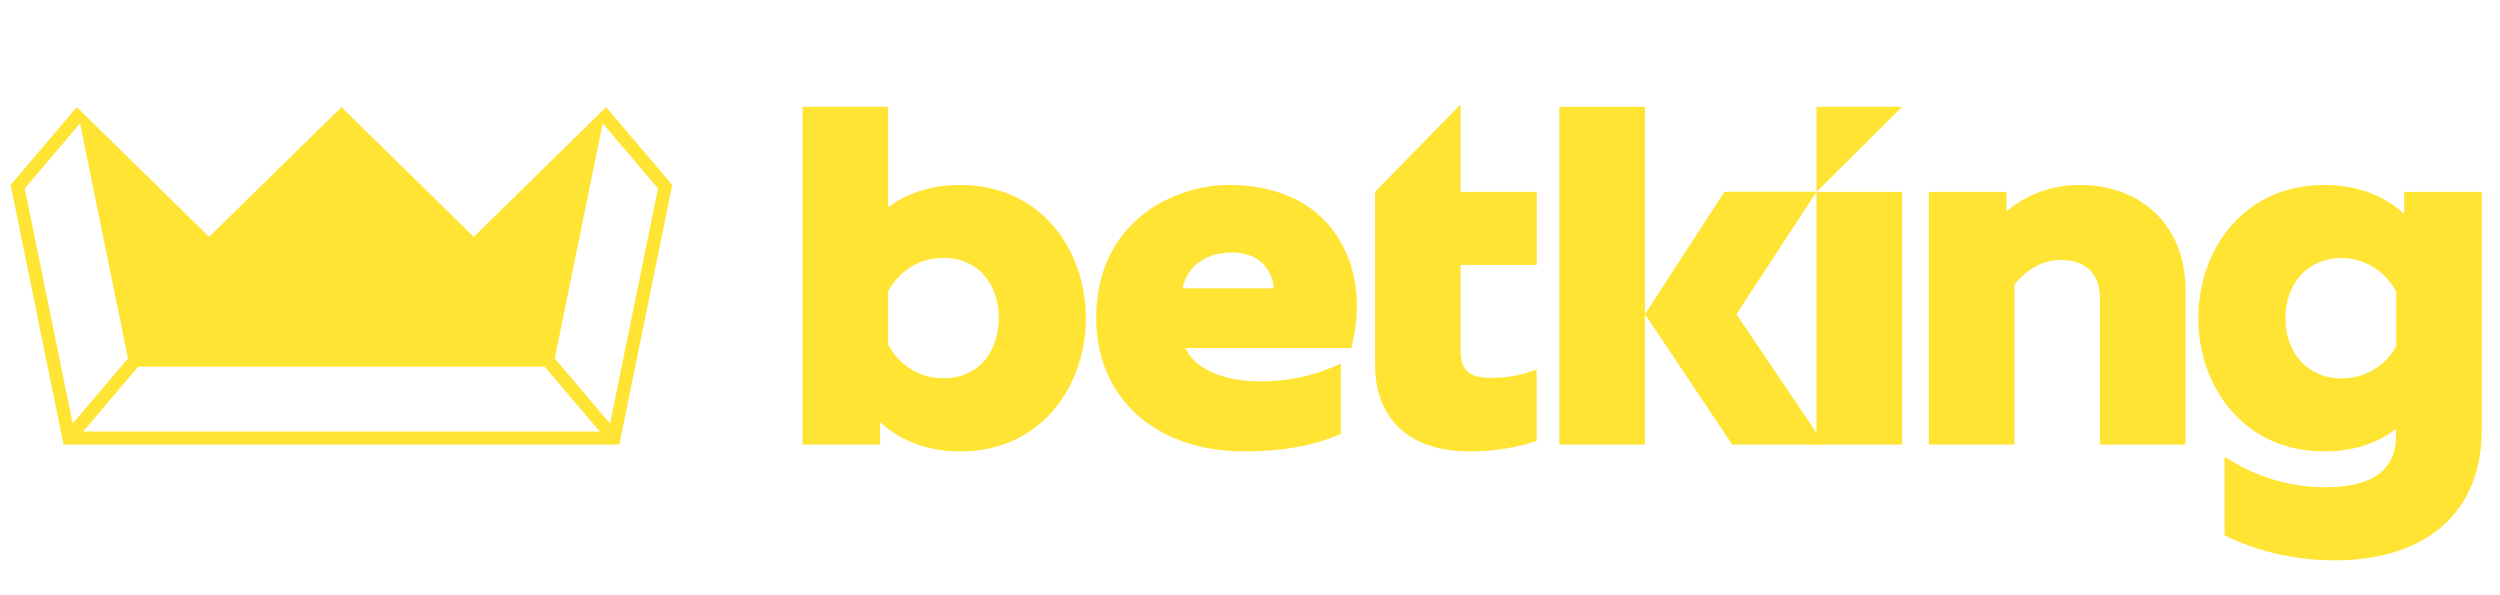
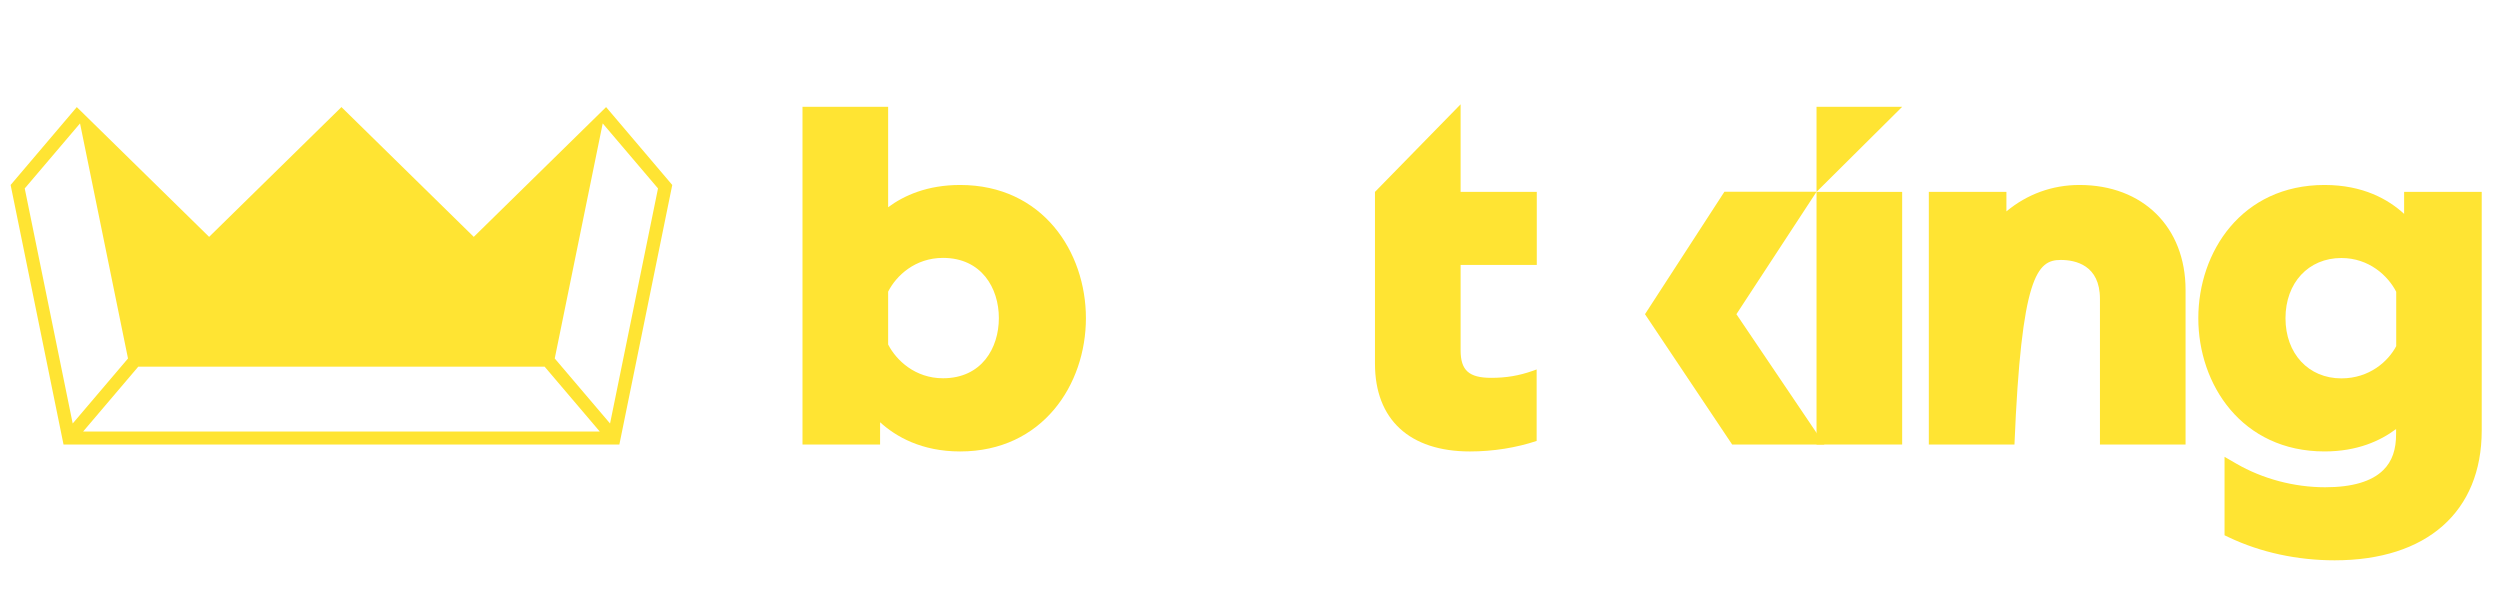
<svg xmlns="http://www.w3.org/2000/svg" width="185" height="44" viewBox="0 0 185 44" fill="none">
  <g clip-path="url(#clip0_1075_34046)">
    <path d="M44.851 7.924L35.059 17.528L25.267 7.924L15.475 17.528L5.682 7.924L0.786 13.688L4.701 32.895H45.833L49.747 13.688L44.851 7.924ZM1.83 13.944L5.922 9.132L9.472 26.527L5.38 31.339L1.83 13.944ZM6.152 31.932L10.234 27.131H40.3L44.382 31.932H6.152ZM45.144 31.339L41.051 26.527L44.601 9.132L48.693 13.944L45.144 31.339Z" fill="#FFE433" />
    <path d="M121.729 23.25L127.606 14.19H134.424L128.494 23.25L135.007 32.895H128.18L121.729 23.25Z" fill="#FFE433" />
    <path d="M71.046 13.688C68.624 13.688 66.891 14.466 65.722 15.336V7.904H59.385V32.895H65.126V31.246C66.296 32.311 68.196 33.407 71.046 33.407C77.153 33.407 80.358 28.451 80.358 23.547C80.358 18.643 77.163 13.688 71.046 13.688ZM65.722 21.582C66.317 20.404 67.716 19.084 69.782 19.084C72.632 19.084 73.916 21.316 73.916 23.537C73.916 25.759 72.643 27.991 69.782 27.991C67.726 27.991 66.327 26.67 65.722 25.493V21.571V21.582Z" fill="#FFE433" />
-     <path d="M98.47 16.82C96.8 14.763 94.19 13.688 90.912 13.688C86.976 13.688 81.12 16.308 81.12 23.547C81.12 29.444 85.525 33.406 92.071 33.406C94.743 33.406 97.03 33.017 98.867 32.259L99.222 32.116V26.915L98.428 27.243C96.832 27.898 95.077 28.226 93.23 28.226C92.154 28.226 88.803 28.031 87.717 25.758H99.995L100.099 25.318C100.84 22.093 100.245 19.001 98.47 16.82ZM87.519 21.335C87.853 19.513 89.503 18.684 91.1 18.684C92.207 18.684 93.052 19.011 93.606 19.677C94.033 20.189 94.232 20.823 94.253 21.335H87.509H87.519Z" fill="#FFE433" />
-     <path d="M121.729 7.904H115.393V32.895H121.729V7.904Z" fill="#FFE433" />
    <path d="M140.76 14.2H134.423V32.894H140.76V14.2Z" fill="#FFE433" />
    <path d="M134.423 14.2L140.76 7.904H134.423V14.2Z" fill="#FFE433" />
-     <path d="M153.872 13.688C151.867 13.688 149.998 14.373 148.475 15.643V14.2H142.733V32.894H149.07V21.059C149.582 20.414 150.751 19.236 152.494 19.236C153.58 19.236 155.396 19.615 155.396 22.113V32.894H161.732V21.458C161.732 16.81 158.58 13.688 153.882 13.688H153.872Z" fill="#FFE433" />
+     <path d="M153.872 13.688C151.867 13.688 149.998 14.373 148.475 15.643V14.2H142.733V32.894H149.07C149.582 20.414 150.751 19.236 152.494 19.236C153.58 19.236 155.396 19.615 155.396 22.113V32.894H161.732V21.458C161.732 16.81 158.58 13.688 153.882 13.688H153.872Z" fill="#FFE433" />
    <path d="M177.905 14.2V15.827C176.747 14.763 174.878 13.688 172.018 13.688C165.88 13.688 162.675 18.643 162.675 23.547C162.675 28.451 165.89 33.406 172.018 33.406C174.429 33.406 176.141 32.628 177.311 31.747V32.085C177.32 33.263 177.019 34.143 176.36 34.788C175.515 35.627 174.064 36.057 172.06 36.057C169.762 36.057 167.425 35.433 165.482 34.307L164.616 33.805V39.61L164.94 39.764C167.288 40.88 170.003 41.463 172.769 41.463C179.576 41.463 183.647 37.87 183.647 31.86V14.2H177.905ZM173.26 28C170.828 28 169.126 26.168 169.126 23.547C169.126 20.926 170.828 19.093 173.26 19.093C175.317 19.093 176.716 20.414 177.32 21.591V25.615C176.726 26.741 175.338 28 173.26 28Z" fill="#FFE433" />
    <path d="M113.722 27.335L113.409 27.448C112.386 27.806 111.447 27.96 110.35 27.96C108.701 27.96 108.085 27.407 108.085 25.923V19.606H113.722V14.2H108.085V7.719L101.748 14.2V26.916C101.748 31.041 104.306 33.407 108.774 33.407C110.506 33.407 112.208 33.13 113.712 32.629V27.335H113.722Z" fill="#FFE433" />
  </g>
  <defs>
    <clipPath id="clip0_1075_34046">
      <rect width="185" height="44" fill="white" />
    </clipPath>
  </defs>
</svg>